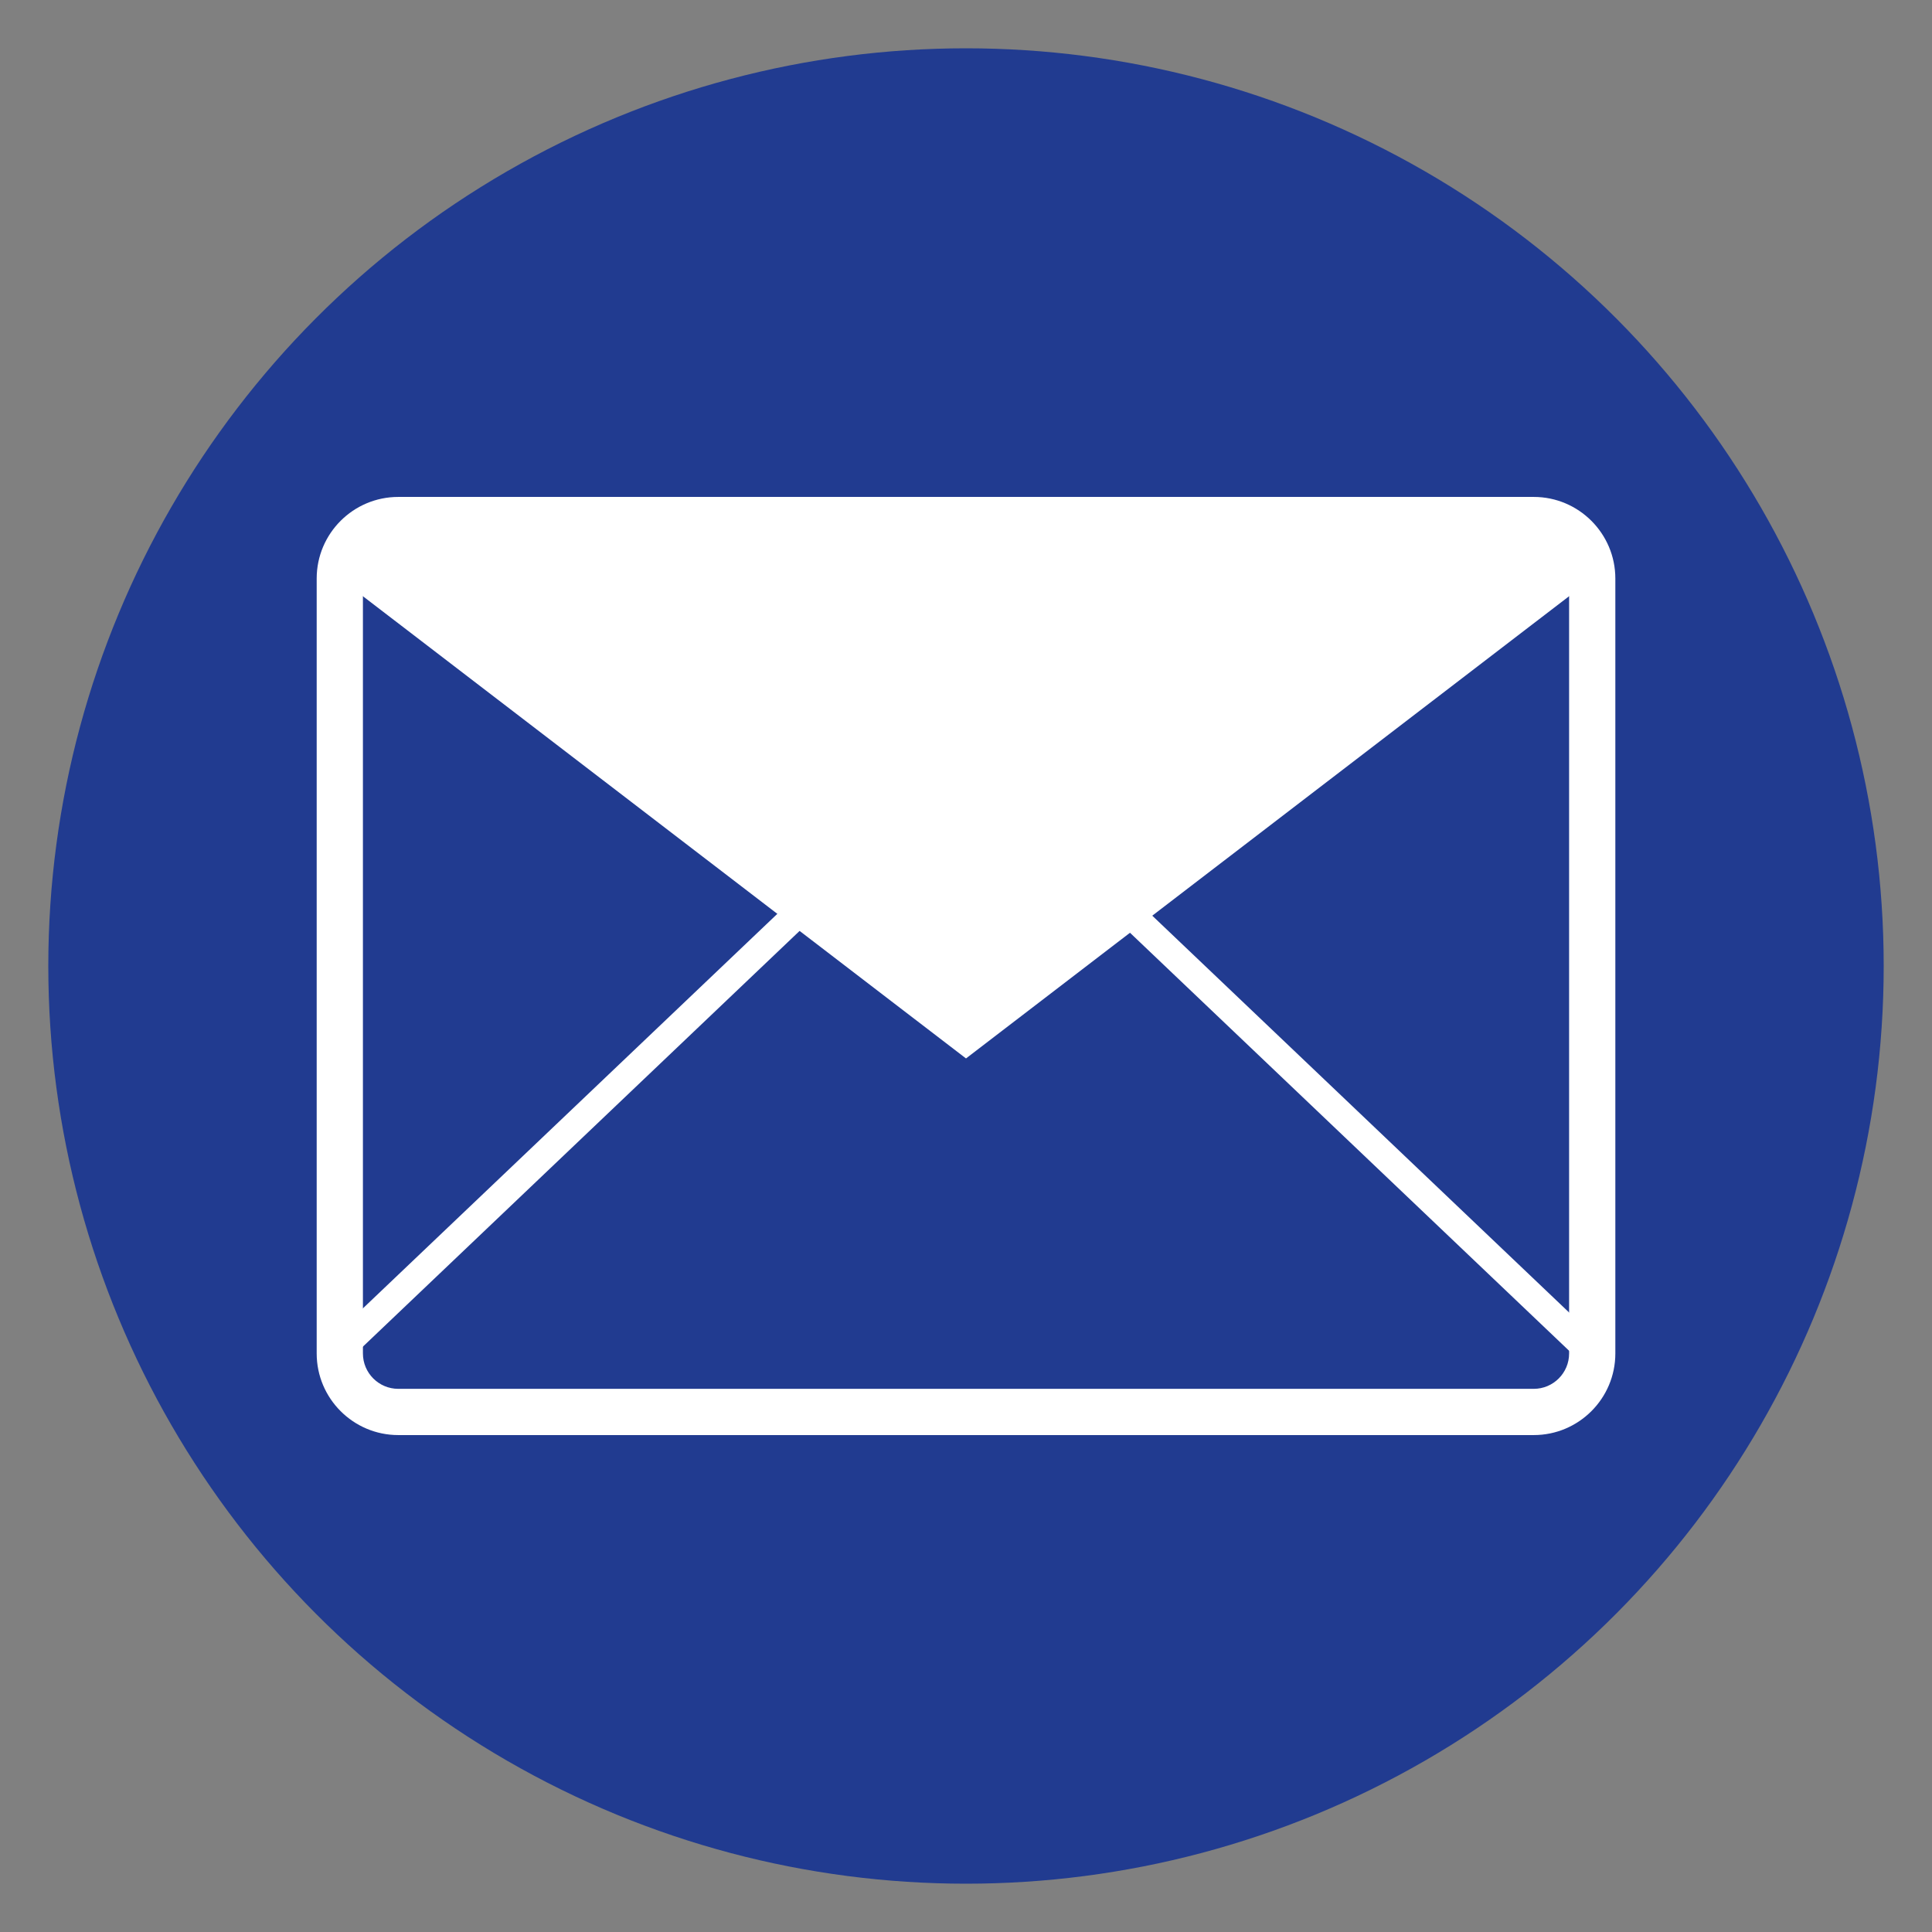
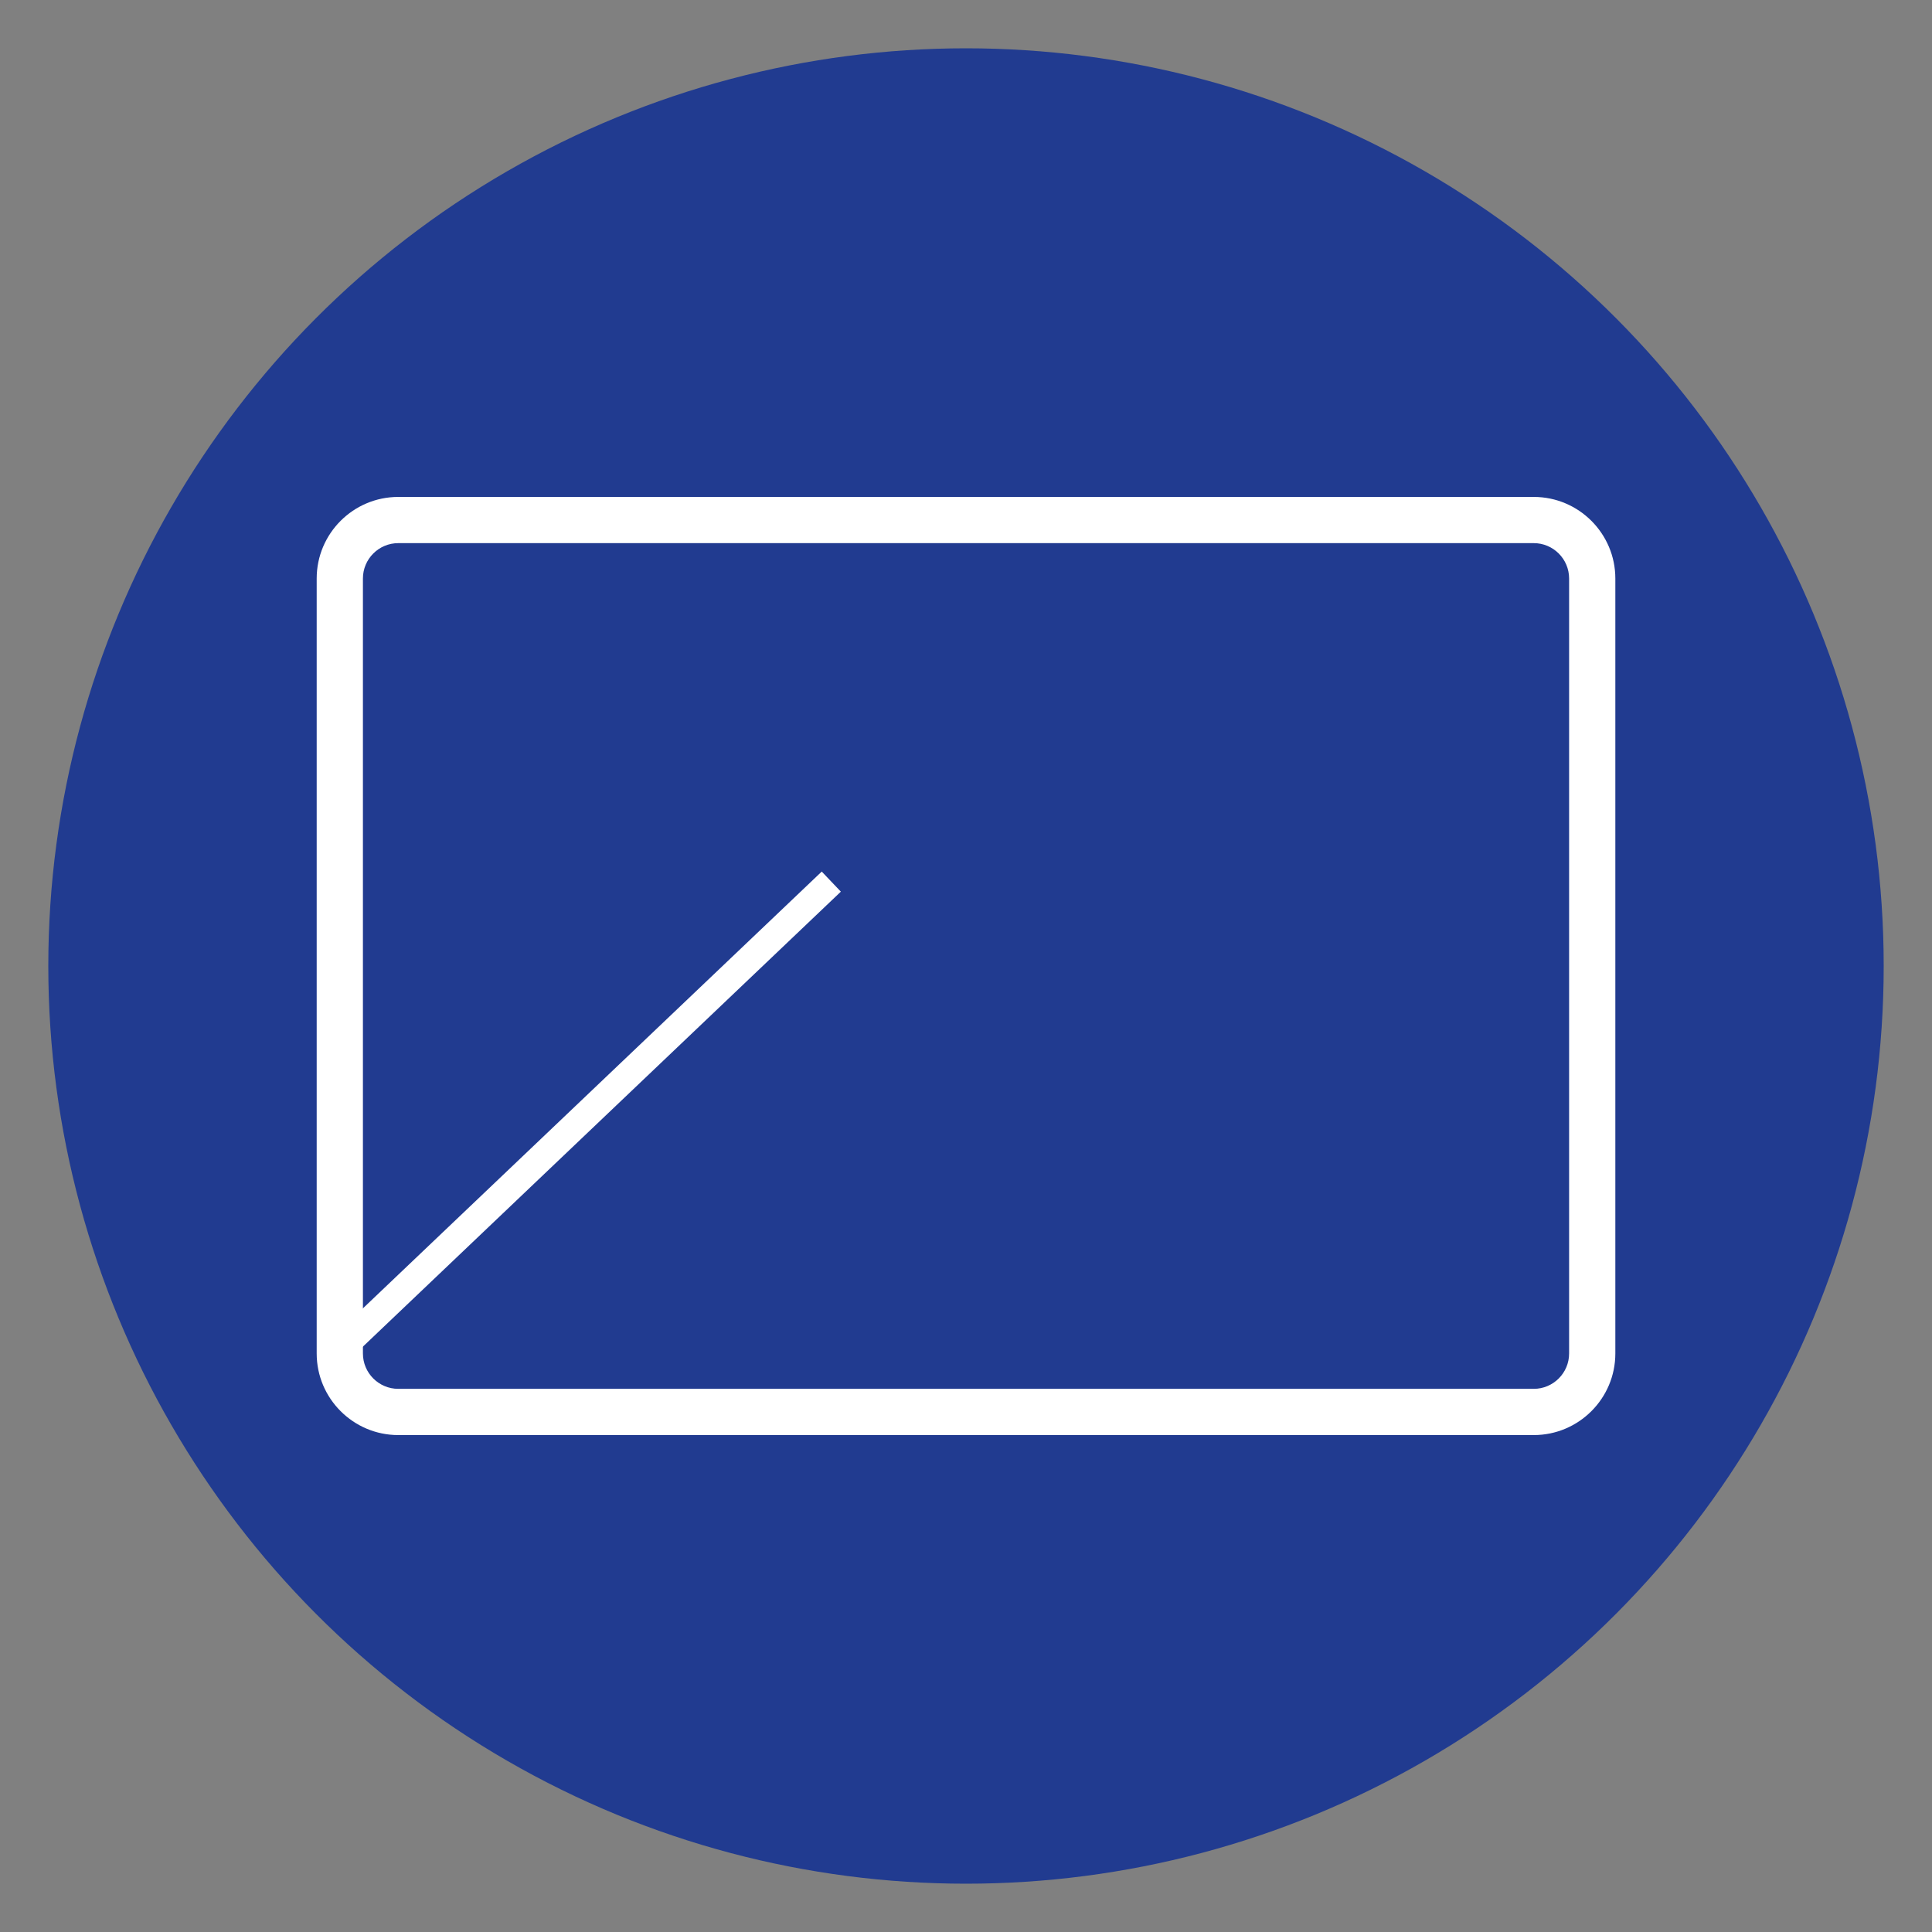
<svg xmlns="http://www.w3.org/2000/svg" id="Layer_1" viewBox="0 0 720 720">
  <rect x="0" y="0" width="720" height="720" fill="#808080" stroke="none" />
  <defs>
    <style>
      .cls-1 {
        fill: #fff;
      }

      .cls-2 {
        fill: #213b90;
      }
    </style>
  </defs>
  <circle class="cls-2" cx="360" cy="360" r="342" />
  <g>
    <path class="cls-1" d="M571.57,534.81H148.43c-16.77,0-30.41-13.64-30.41-30.41V215.59c0-16.77,13.64-30.4,30.41-30.4h423.15c16.77,0,30.41,13.64,30.41,30.4v288.81c0,16.77-13.64,30.41-30.41,30.41ZM148.43,202.41c-7.27,0-13.18,5.91-13.18,13.18v288.81c0,7.27,5.91,13.18,13.18,13.18h423.15c7.27,0,13.18-5.91,13.18-13.18V215.59c0-7.27-5.91-13.18-13.18-13.18H148.43Z" />
-     <polygon class="cls-1" points="126.63 215.59 360 394.45 593.37 215.59 571.57 193.8 148.43 193.8 126.63 215.59" />
-     <rect class="cls-1" x="496.26" y="289.96" width="10.33" height="253.86" transform="translate(-146.25 492.67) rotate(-46.41)" />
    <rect class="cls-1" x="90.93" y="410.91" width="253.86" height="10.33" transform="translate(-226.81 264.92) rotate(-43.59)" />
  </g>
</svg>